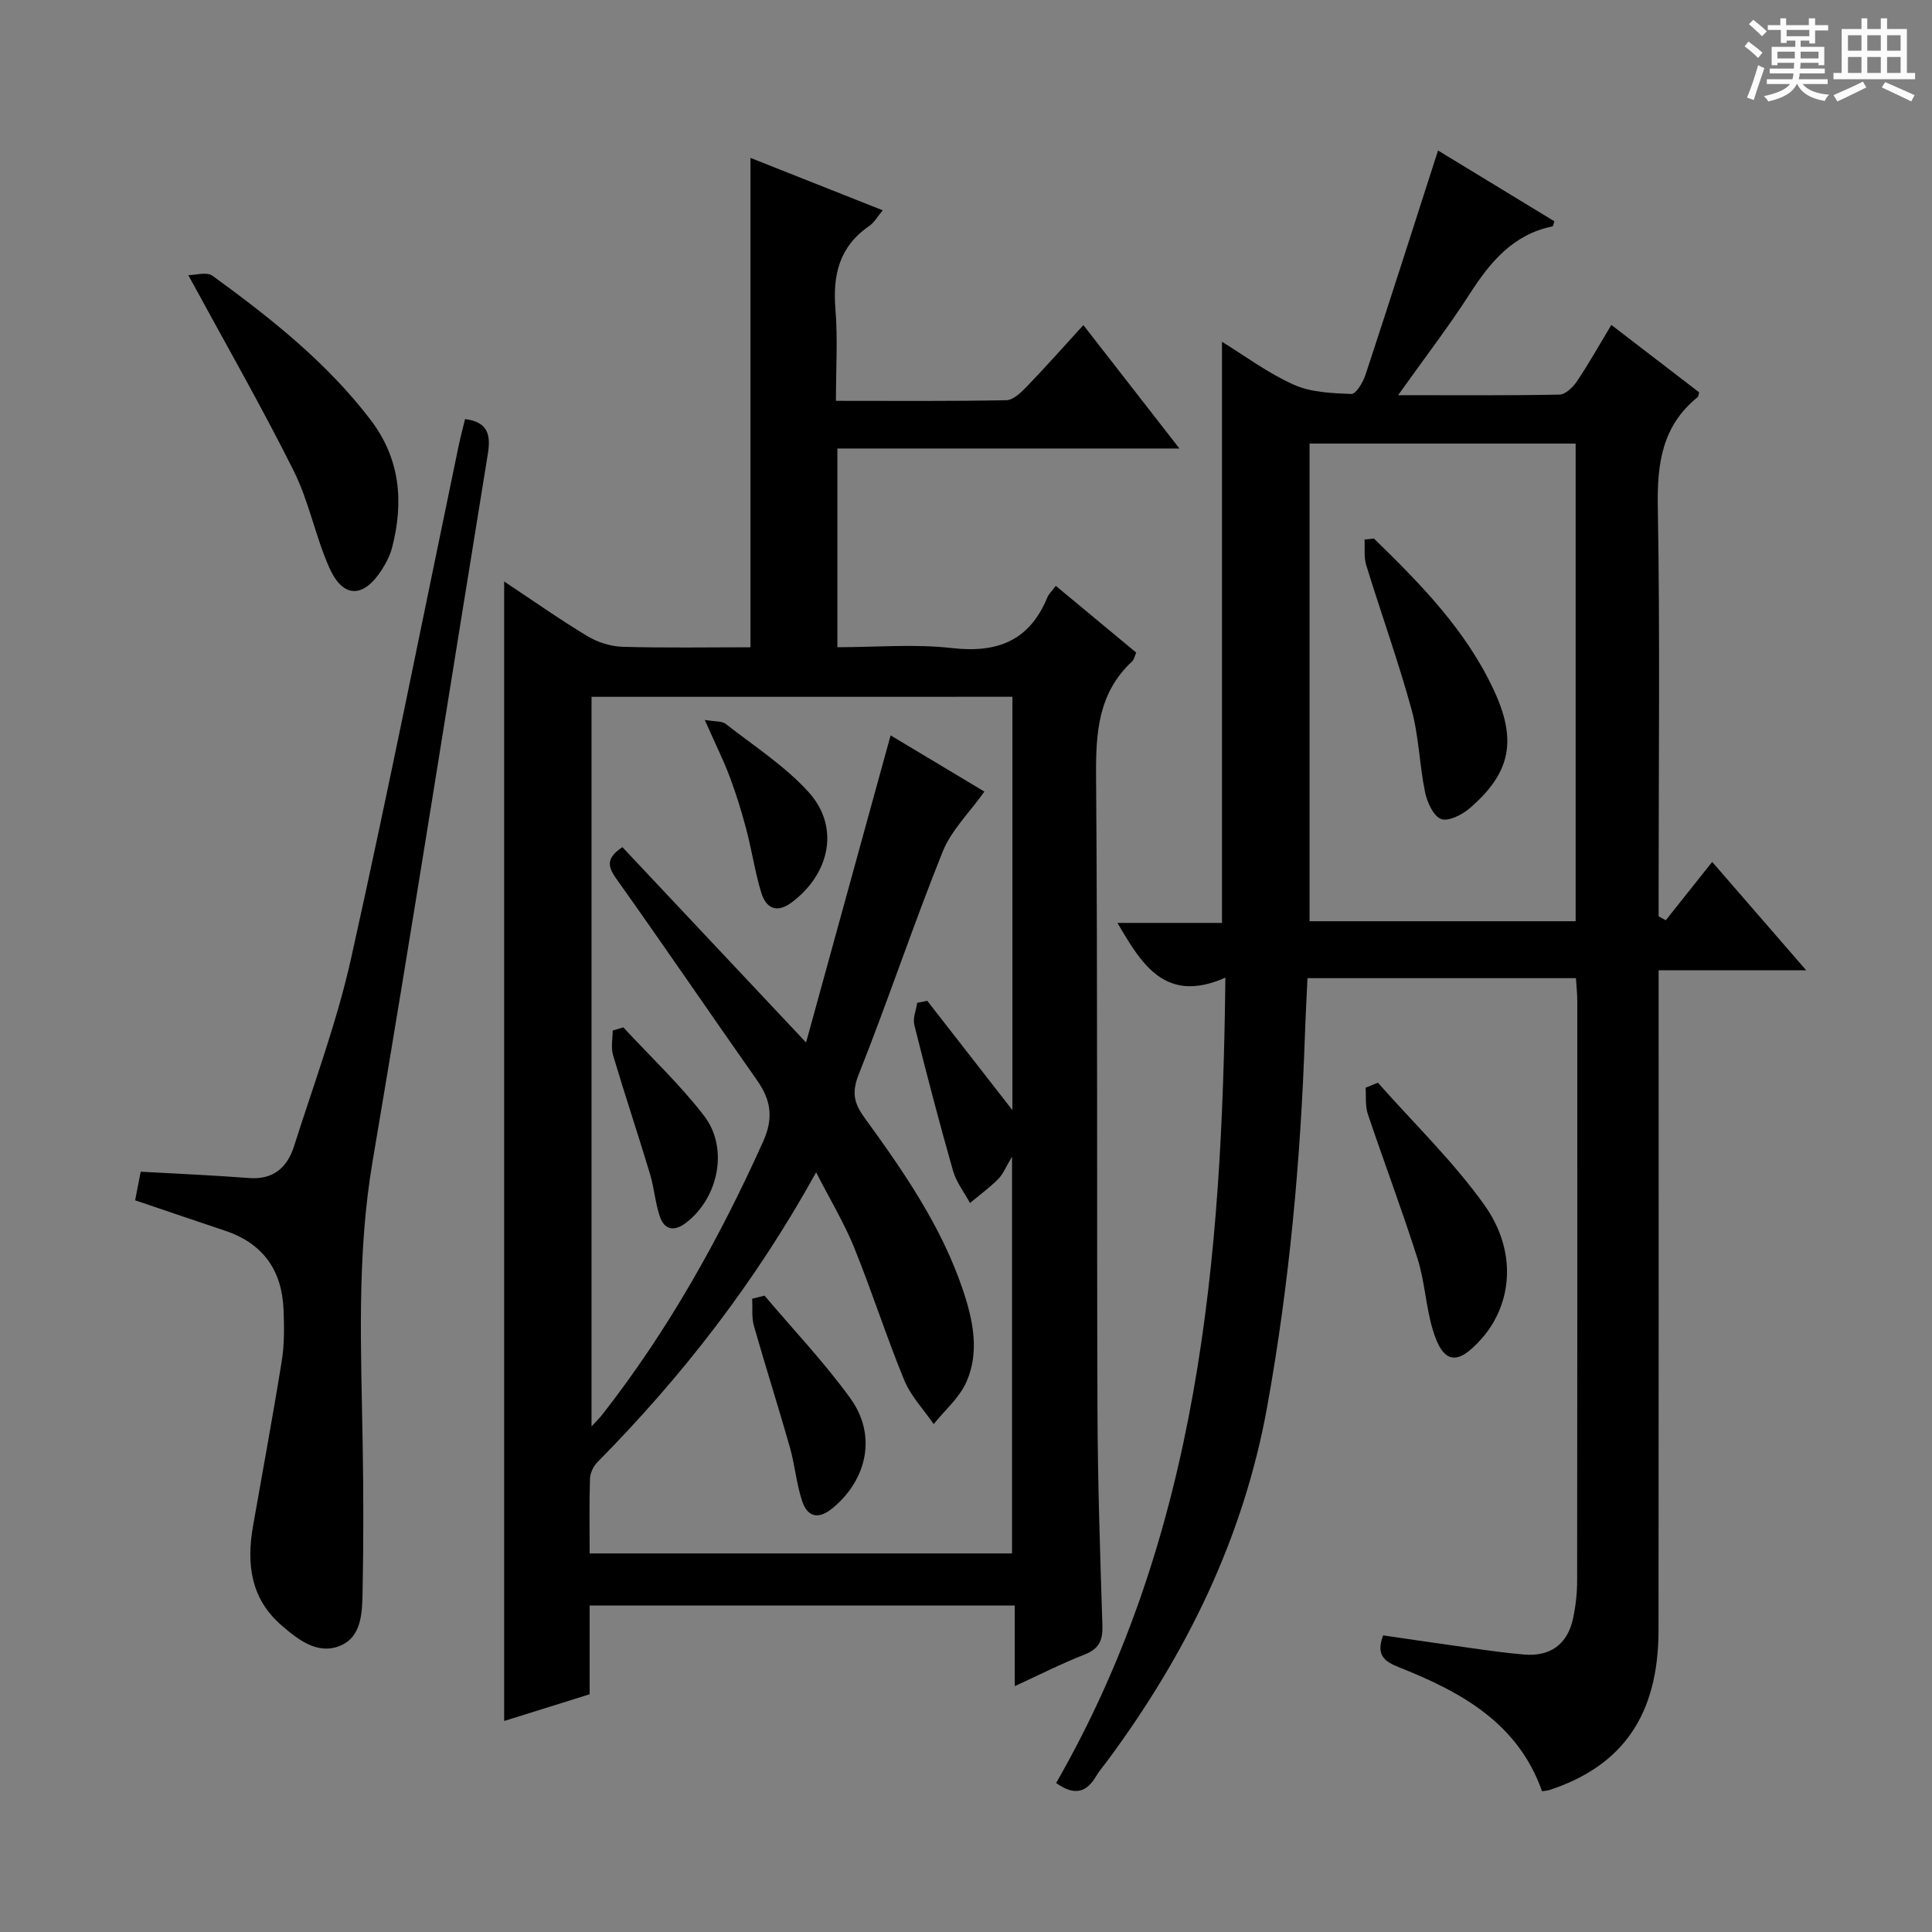
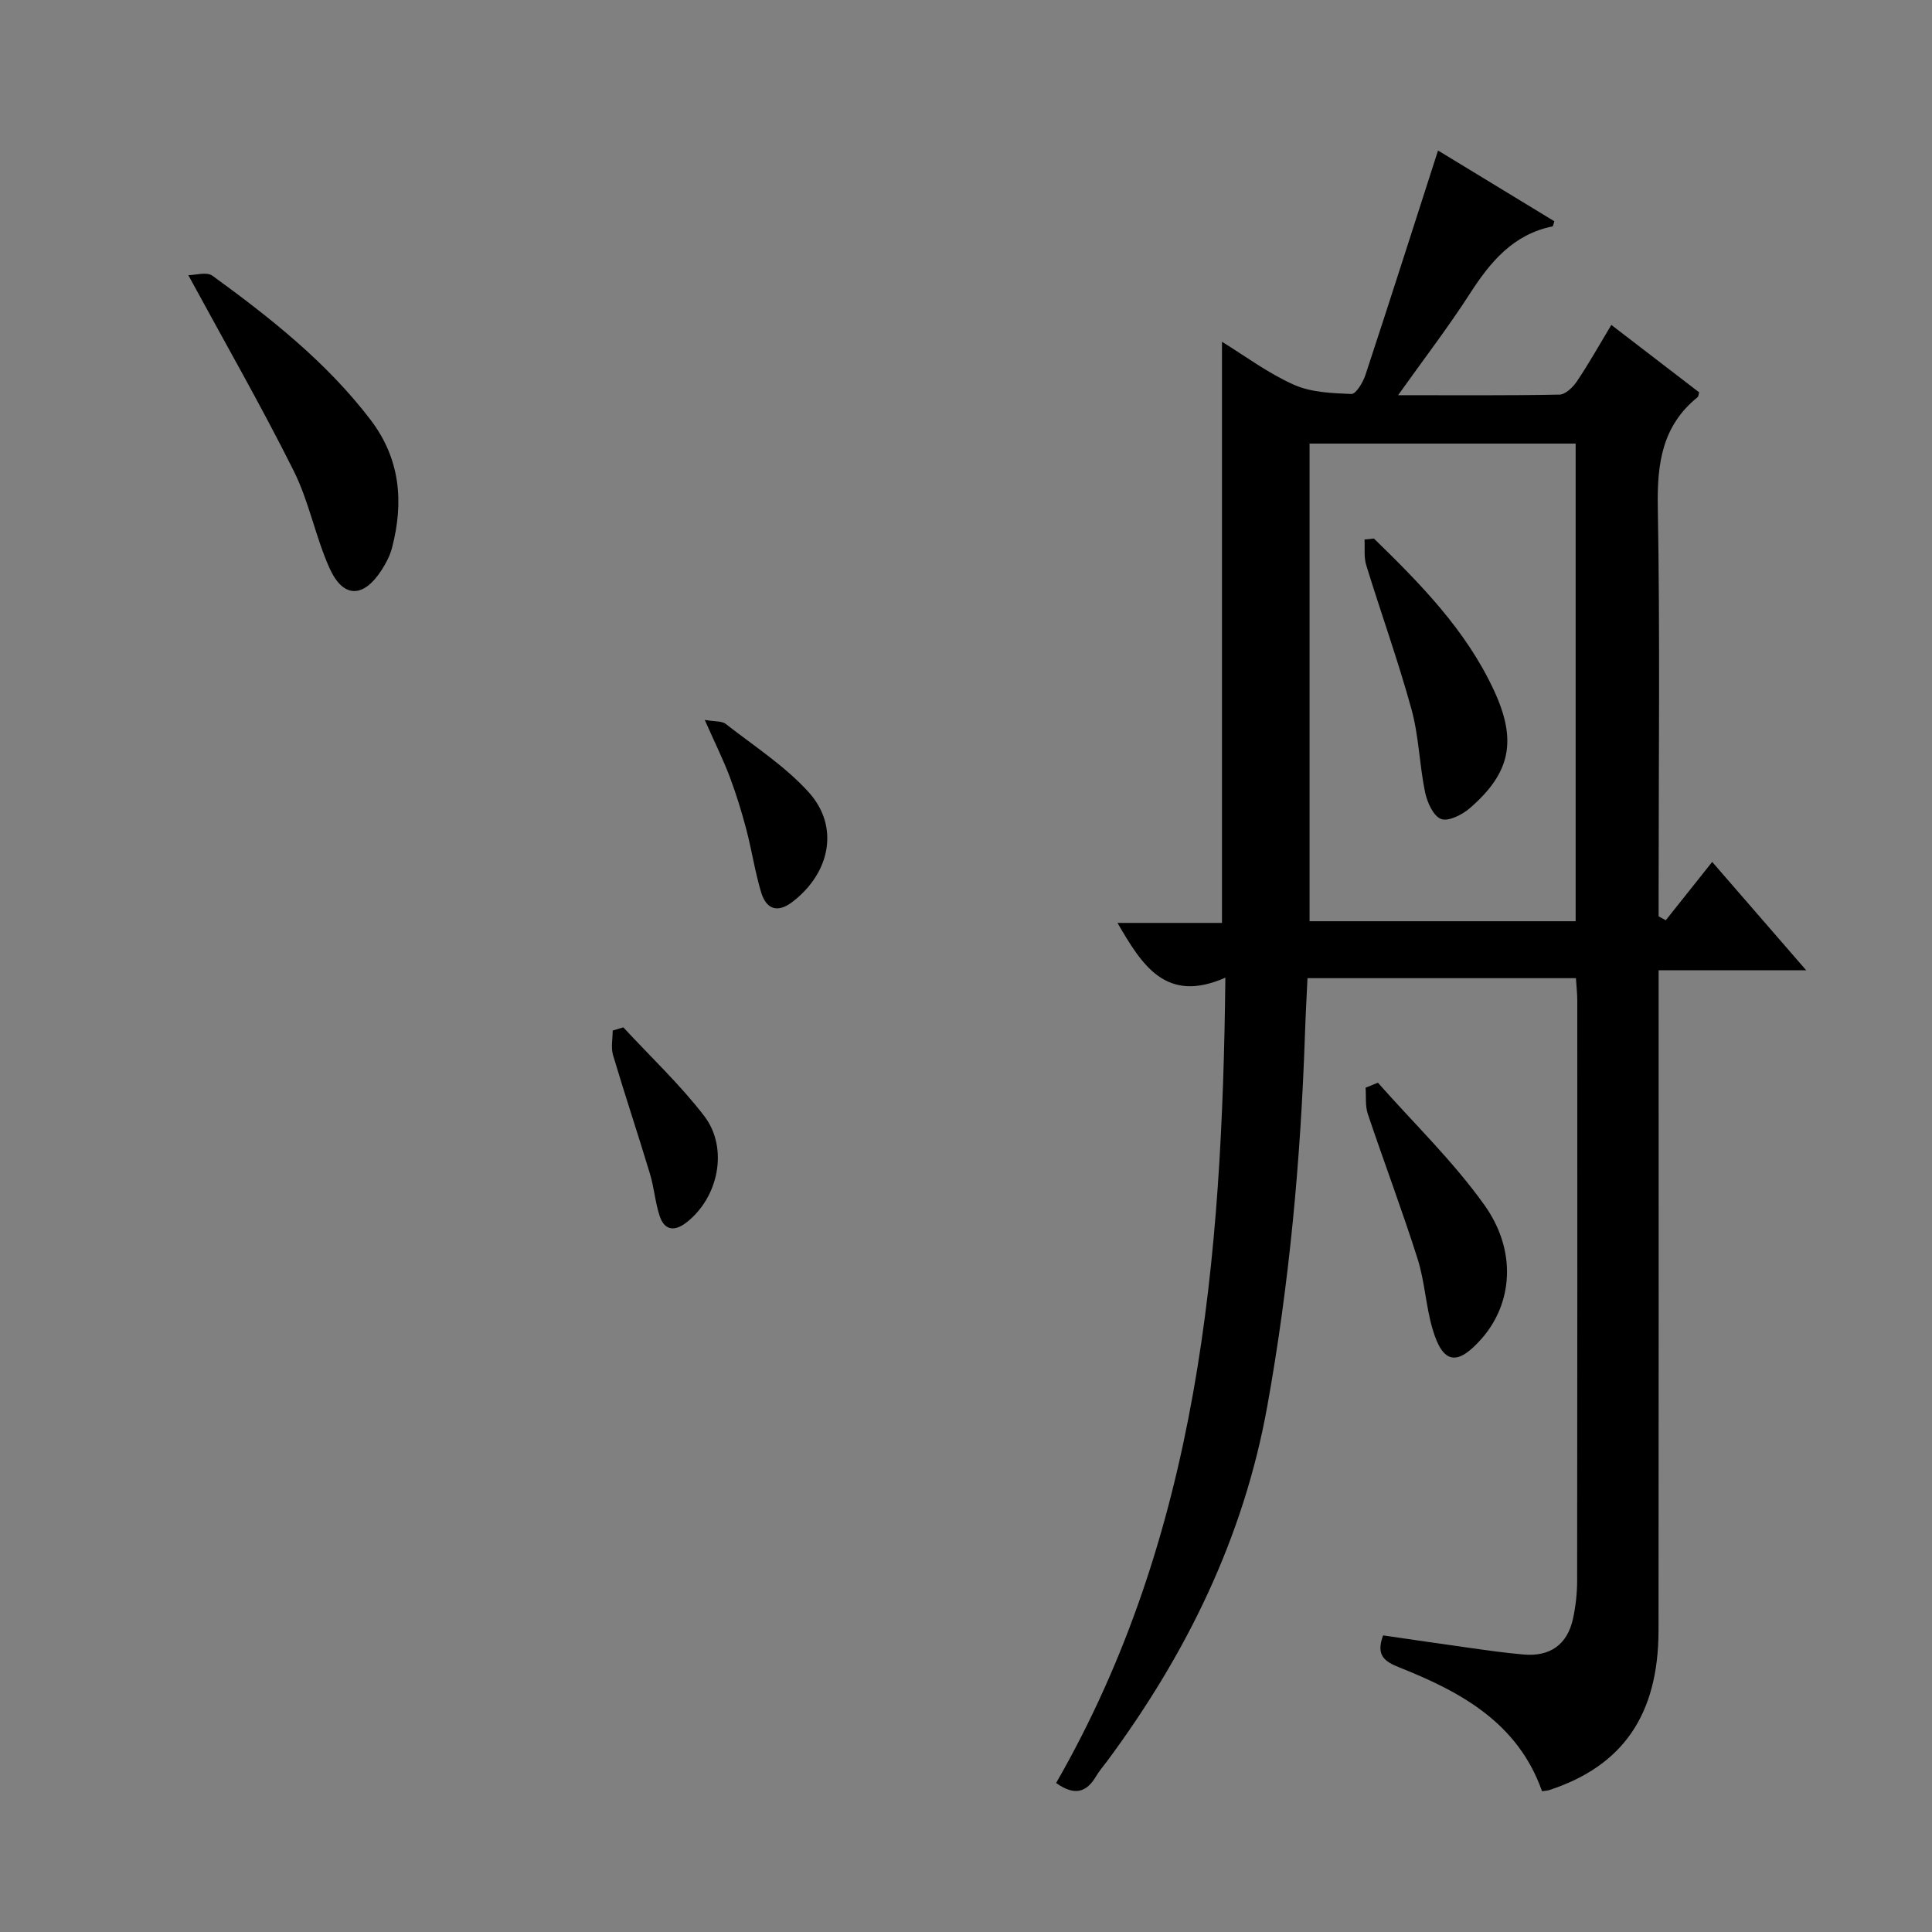
<svg xmlns="http://www.w3.org/2000/svg" enable-background="new 0 0 400 400" viewBox="0 0 400 400">
  <rect x="0" y="0" width="400" height="400" fill="#808080" stroke="none" />
-   <path d="m361.2 9.6.8-1c.9.7 1.9 1.4 2.9 2.3l-.9 1.1c-1-1-2-1.8-2.8-2.4zm.5 10.6c.9-2.1 1.6-4.3 2.3-6.7.4.2.8.4 1.3.6-.7 2.1-1.5 4.3-2.2 6.6zm.4-15.2.9-.9c1 .8 2 1.6 2.8 2.4l-1 1c-.9-.9-1.8-1.7-2.7-2.5zm12.5-1.2h1.2v1.4h2.7v1.1h-2.7v2.7h-1.2v-.6h-1.8v1.3h4.9v3.8h-1.2v-.5h-3.7c0 .4-.1.9-.1 1.2h5.1v1h-5.2c0 .5-.1.9-.2 1.2h6v1h-5.2c1.1 1.3 2.9 2 5.5 2.2-.4.4-.7.8-.9 1.3-2.9-.5-4.8-1.6-5.7-3.5h-.1c-.8 1.7-2.7 2.9-5.9 3.6-.2-.4-.6-.8-.9-1.1 2.8-.6 4.6-1.4 5.4-2.5h-4.8v-1h5.3c.1-.3.2-.7.2-1.2h-4.9v-1h5c0-.4 0-.8.1-1.2h-3.5v.5h-1.2v-3.8h4.9v-1.3h-1.8v.5h-1.2v-2.7h-2.7v-1h2.6v-1.4h1.2v1.4h4.7v-1.4zm-6.6 8.3h3.6c0-.4 0-.9 0-1.4h-3.6zm1.9-4.6h4.7v-1.3h-4.7zm6.6 3.2h-3.7v1.4h3.7z" fill="#fafbfa" />
-   <path d="m385.3 3.8h1.3v2.2h2.8v-2.2h1.3v2.2h4.1v9.1h1.7v1.3h-16.9v-1.3h1.7v-9.1h4.1v-2.2zm.4 13.1.7 1.2c-1.8.9-3.8 1.9-6 2.9-.2-.4-.5-.8-.8-1.3 2.3-1 4.3-1.9 6.1-2.8zm-3.1-6.4h2.8v-3.2h-2.8zm0 4.6h2.8v-3.3h-2.8zm4-4.6h2.8v-3.2h-2.8zm0 4.6h2.8v-3.3h-2.8zm3.7 1.9c2.1.9 4.1 1.8 6.1 2.7l-.7 1.3c-2.2-1.1-4.2-2-6.1-2.9zm3.2-9.7h-2.8v3.2h2.8zm-2.8 7.8h2.8v-3.3h-2.8z" fill="#fafbfa" />
  <g fill="#010000">
-     <path d="m122.08 332.41v18.37c-5.81 1.82-11.59 3.62-17.7 5.53 0-78.72 0-156.99 0-235.92 5.91 3.92 11.43 7.81 17.19 11.29 2.14 1.29 4.85 2.16 7.33 2.23 8.79.26 17.6.1 26.48.1 0-33.78 0-67.17 0-101.32 9.02 3.57 17.98 7.13 27.38 10.85-1.11 1.32-1.76 2.55-2.78 3.24-6.22 4.24-7.6 10.16-7.01 17.29.5 6.09.1 12.25.1 18.92 12.06 0 23.67.1 35.28-.13 1.46-.03 3.1-1.64 4.28-2.87 3.9-4.05 7.63-8.26 11.67-12.68 6.67 8.57 13 16.7 19.89 25.55-23.92 0-47.22 0-70.82 0v41.14c7.93 0 15.94-.71 23.76.18 9.42 1.07 16.03-1.55 19.72-10.51.3-.74.97-1.33 1.75-2.37 5.57 4.62 11.02 9.14 16.64 13.81-.33.73-.43 1.45-.85 1.83-6.99 6.49-7.53 14.7-7.46 23.66.34 43.83.13 87.66.29 131.48.05 14.81.55 29.62 1.02 44.42.1 3.06-.64 4.86-3.66 6.04-4.76 1.86-9.33 4.19-14.49 6.56 0-5.81 0-11.05 0-16.7-29.4.01-58.43.01-88.01.01zm.39-188.14v151.06c1.1-1.2 1.68-1.76 2.18-2.39 13.61-17.39 24.3-36.47 33.34-56.58 2.24-4.98 1.6-8.65-1.29-12.75-9.75-13.88-19.3-27.9-29.13-41.72-1.87-2.63-1.98-4.3 1.29-6.5 12.31 13.1 24.68 26.25 38.03 40.45 5.92-21.51 11.65-42.33 17.5-63.59 6.66 3.99 13.4 8.04 19.42 11.64-3.06 4.31-6.86 8-8.66 12.49-6.12 15.24-11.31 30.85-17.38 46.11-1.47 3.71-.94 5.95 1.19 8.88 8.12 11.17 15.98 22.52 20.43 35.79 2.09 6.25 3.44 12.75.69 18.97-1.45 3.27-4.47 5.84-6.77 8.72-2.07-3.02-4.74-5.8-6.1-9.11-3.72-9.04-6.69-18.4-10.37-27.46-2.08-5.12-4.98-9.9-7.87-15.56-12.59 22.77-27.76 42.27-45.27 59.99-.84.85-1.51 2.26-1.55 3.44-.17 5.11-.07 10.24-.07 15.47h87.45c0-27.33 0-54.28 0-82.15-1.28 2.13-1.84 3.62-2.86 4.64-1.8 1.8-3.88 3.32-5.84 4.96-1.2-2.22-2.85-4.31-3.52-6.68-2.85-10.01-5.49-20.09-8.01-30.19-.35-1.39.37-3.05.6-4.58.69-.14 1.39-.27 2.08-.41 6.12 7.85 12.24 15.71 17.63 22.63 0-27.55 0-56.47 0-85.58-29.14.01-57.92.01-87.14.01z" />
    <path d="m253.7 202.41c-12.37 5.48-17.28-2.66-22.34-11.33h21.64c0-40.38 0-80.24 0-120.32 4.7 2.89 9.51 6.5 14.87 8.89 3.57 1.6 7.91 1.76 11.92 1.92.94.04 2.41-2.41 2.91-3.94 5.04-15.29 9.93-30.63 15.03-46.47 7.9 4.81 16.02 9.75 24.08 14.65-.2.59-.25 1.03-.38 1.06-8.14 1.66-12.86 7.33-17.11 13.93-4.45 6.92-9.48 13.46-14.86 21.02 11.88 0 22.65.09 33.41-.12 1.24-.02 2.79-1.53 3.61-2.74 2.41-3.58 4.52-7.35 7.13-11.69 6.22 4.78 12.21 9.38 18.18 13.96-.13.44-.13.85-.33 1.01-7.32 5.91-8.39 13.71-8.23 22.67.47 26.49.17 52.99.17 79.49v5.32c.49.27.99.54 1.48.81 3.07-3.86 6.14-7.71 9.61-12.08 6.98 8.05 12.89 14.85 19.46 22.43-10.62 0-20.2 0-30.55 0v6.18c0 43.5.03 86.99-.02 130.49-.02 17.43-7.35 28.05-22.6 33.06-.44.14-.92.15-1.52.24-5-14.15-16.76-20.55-29.52-25.62-3.12-1.24-4.92-2.52-3.38-6.64 5.79.84 11.77 1.73 17.75 2.56 3.78.53 7.57 1.08 11.37 1.4 5.47.47 9.03-2.08 10.19-7.41.56-2.58.86-5.27.86-7.91.05-40 .04-79.99.03-119.99 0-1.47-.17-2.93-.28-4.72-18.49 0-36.73 0-55.58 0-.18 3.96-.4 7.89-.53 11.83-.88 25.77-3.21 51.36-7.79 76.77-4.92 27.31-16.75 51.32-33.08 73.4-.79 1.07-1.69 2.08-2.36 3.22-1.97 3.36-4.46 4.15-8.28 1.41 29.58-51.5 34.4-108.38 35.04-166.74zm17.43-11.68h55.09c0-33.06 0-65.93 0-98.89-18.57 0-36.77 0-55.09 0z" />
-     <path d="m96.28 86.77c4.95.59 5.32 3.55 4.71 7.27-7.93 48.8-15.58 97.66-23.85 146.4-3.32 19.55-2.37 39.06-2.05 58.65.17 10.15.18 20.31-.02 30.46-.09 4.27-.14 9.4-4.75 11.23s-8.61-1.3-12.06-4.29c-6.38-5.53-7.24-12.72-5.88-20.5 2-11.44 4.13-22.85 5.97-34.32.55-3.42.49-6.97.36-10.45-.31-8.16-4.21-13.79-12.13-16.42-6.11-2.03-12.2-4.13-18.6-6.29.39-2.02.79-4.07 1.15-5.92 7.63.43 15.04.74 22.43 1.31 5.06.39 7.93-2.23 9.31-6.57 4.12-12.95 8.9-25.78 11.84-39 7.85-35.25 14.88-70.69 22.25-106.05.38-1.79.85-3.55 1.32-5.51z" />
    <path d="m38.99 56.97c1.46 0 3.81-.75 5 .12 12 8.73 23.63 17.9 32.73 29.83 6.15 8.06 6.92 17.03 4.44 26.51-.41 1.57-1.2 3.1-2.08 4.48-3.82 6-8.06 6.02-10.91-.4-2.88-6.49-4.21-13.72-7.37-20.04-6.67-13.35-14.1-26.3-21.81-40.5z" />
    <path d="m285.28 224.16c7.42 8.4 15.59 16.27 22.06 25.34 6.8 9.55 5.8 20.41-.59 27.66-5.04 5.72-8.02 5.26-10.15-1.98-1.4-4.74-1.61-9.84-3.1-14.54-3.2-10.08-6.94-19.98-10.31-30-.56-1.67-.33-3.62-.46-5.44.84-.34 1.69-.69 2.55-1.04z" />
-     <path d="m158.29 268.25c5.97 7.06 12.37 13.8 17.77 21.26 5.46 7.53 3.55 16.67-3.56 22.64-2.91 2.44-5.29 2.13-6.45-1.44-1.17-3.58-1.48-7.42-2.51-11.05-2.39-8.41-5.06-16.74-7.45-25.15-.5-1.77-.26-3.75-.36-5.63.85-.21 1.71-.42 2.56-.63z" />
    <path d="m145.91 149.05c2.11.37 3.53.2 4.33.82 5.86 4.58 12.27 8.71 17.2 14.16 6.43 7.12 4.45 16.74-3.41 22.72-3.18 2.42-5.43 1.37-6.45-2.02-1.28-4.26-1.93-8.71-3.07-13.03-.97-3.67-2.09-7.33-3.43-10.88-1.34-3.54-3.04-6.96-5.17-11.77z" />
    <path d="m129.05 212.7c5.61 6.07 11.69 11.78 16.71 18.3 5.18 6.71 2.98 17.07-3.75 22.18-2.46 1.87-4.49 1.47-5.44-1.43-.92-2.81-1.14-5.85-1.99-8.68-2.48-8.23-5.21-16.39-7.66-24.63-.46-1.56-.07-3.37-.07-5.07.74-.22 1.47-.45 2.2-.67z" />
    <path d="m284.46 111.5c9.64 9.39 19.06 18.96 24.84 31.42 4.81 10.36 3.51 17.05-5 24.41-1.57 1.36-4.45 2.81-5.95 2.23-1.61-.62-2.88-3.48-3.31-5.57-1.17-5.67-1.28-11.6-2.81-17.15-2.76-10.04-6.3-19.87-9.37-29.84-.51-1.65-.25-3.53-.35-5.3.66-.05 1.31-.12 1.95-.2z" />
  </g>
</svg>